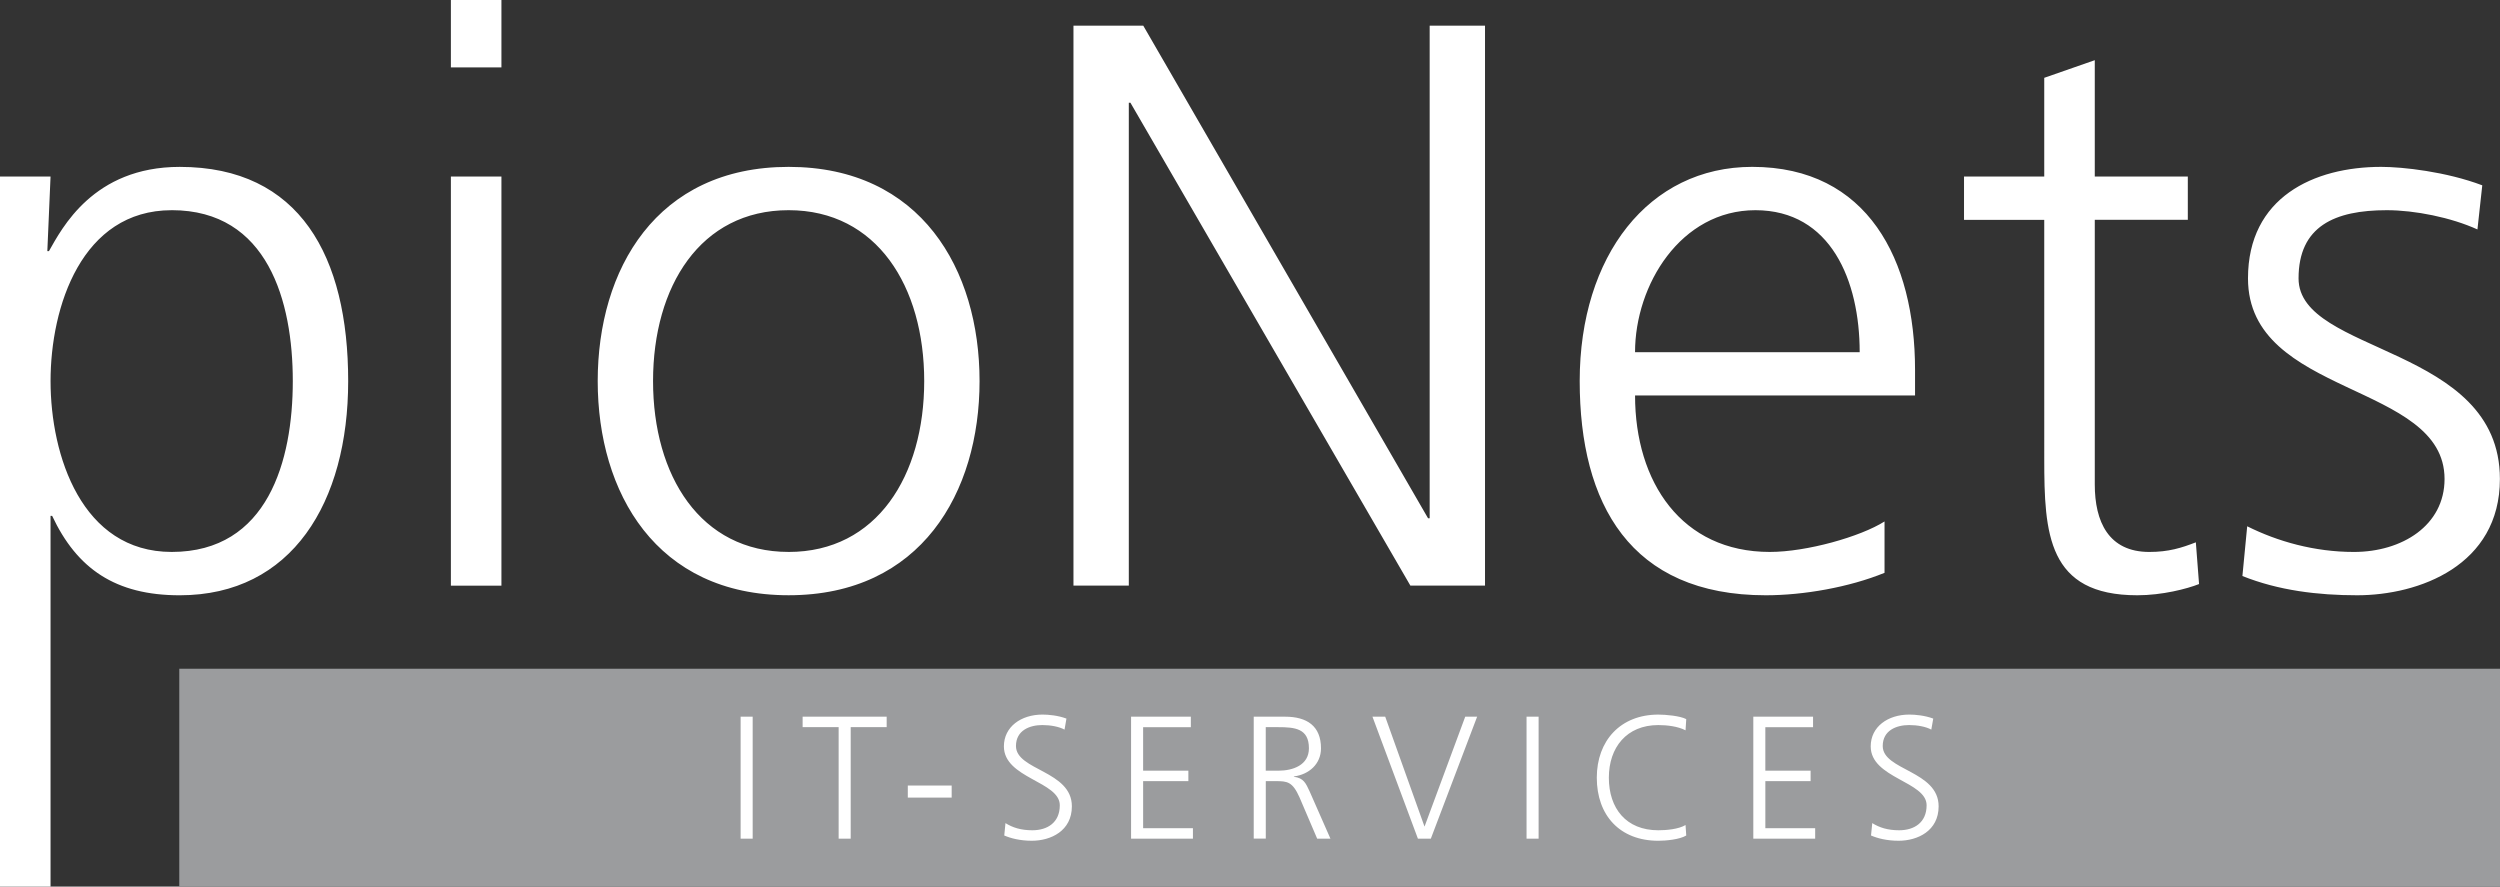
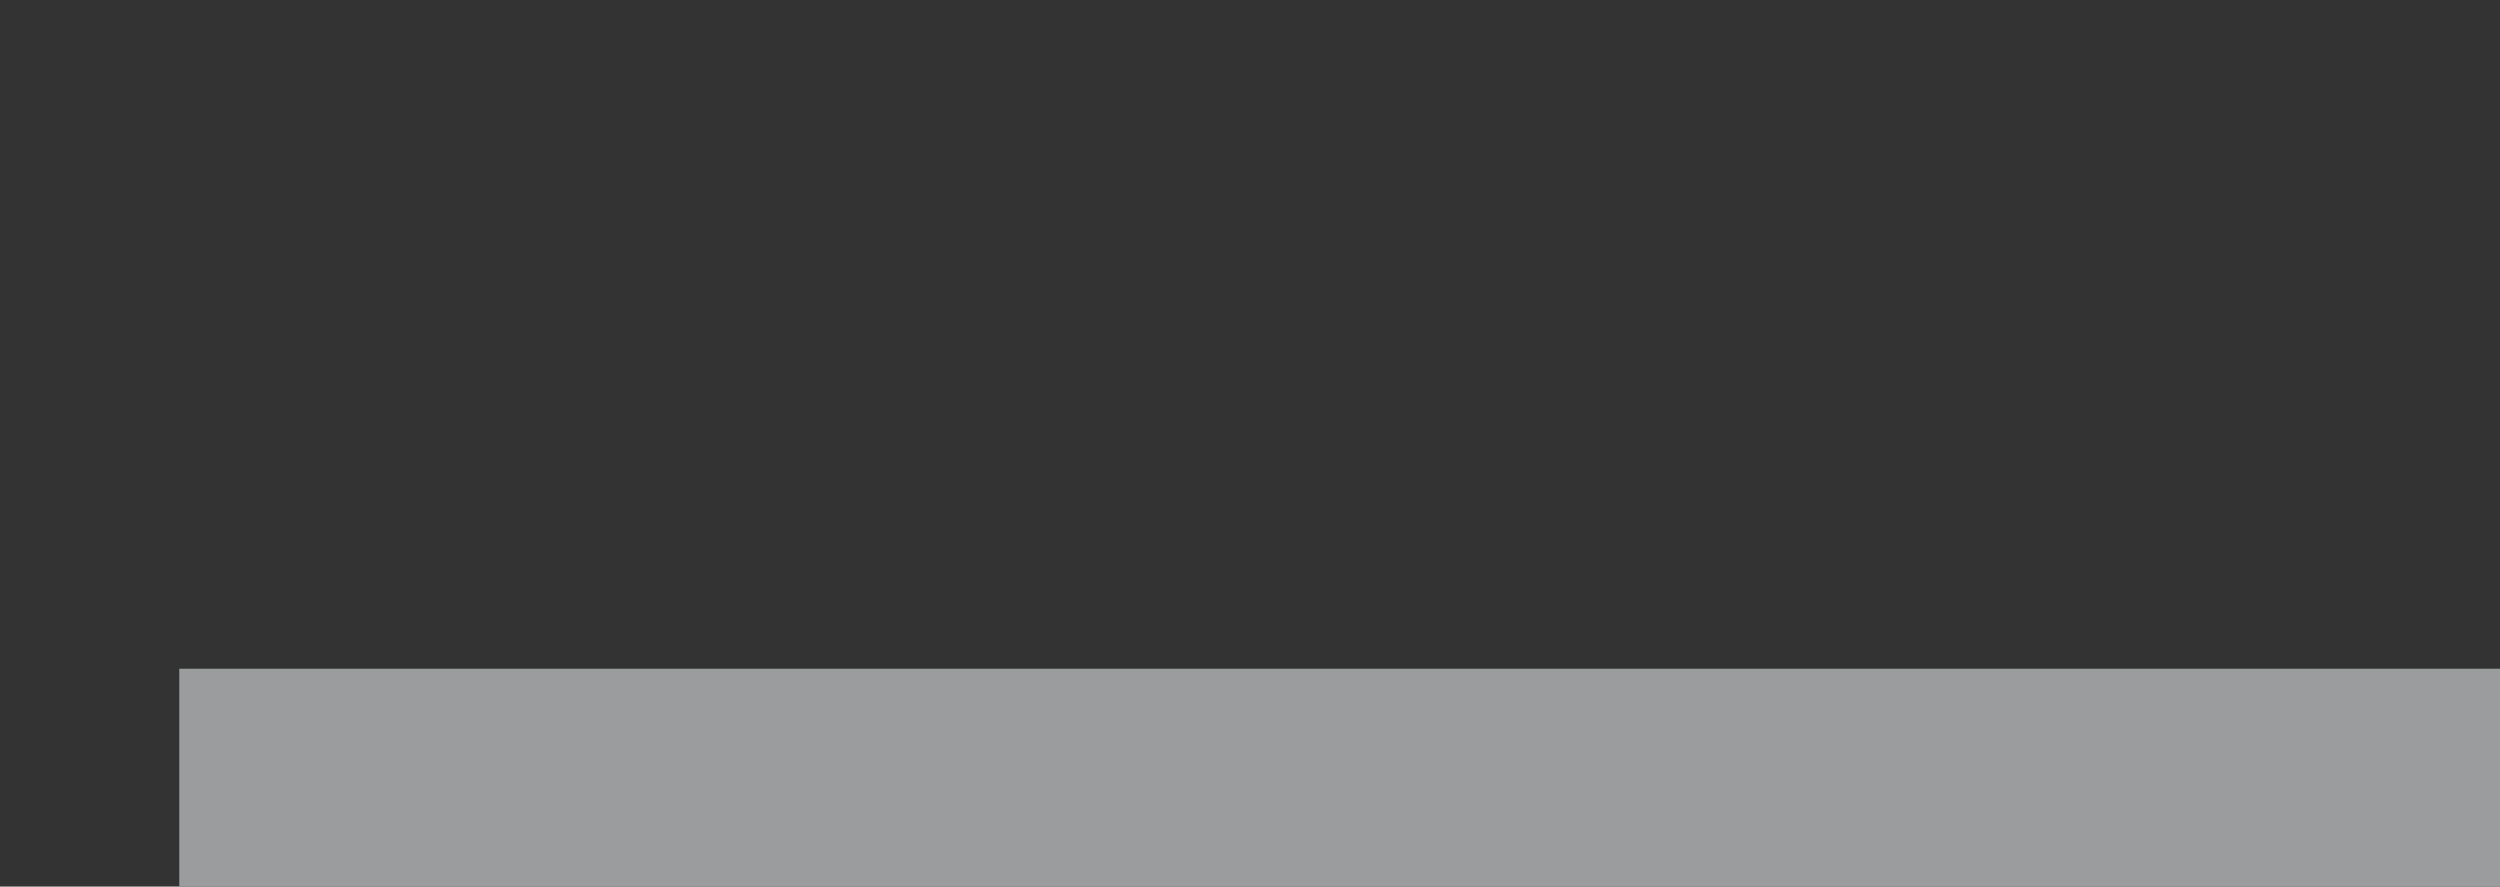
<svg xmlns="http://www.w3.org/2000/svg" width="193.197" height="68.514" viewBox="0 0 193.197 68.514">
  <rect x="0" y="0" width="193.197" height="68.514" fill="#333333" stroke="none" />
  <path fill="#9B9C9E" d="M13.854 51.68h179.344v16.834H13.854z" />
  <g fill="#FFF">
-     <path d="M57.234 55.385h.932v9.426h-.932v-9.425zM64.808 56.194h-2.782v-.81h6.495v.81h-2.78v8.616h-.932v-8.616zM70.154 60.705h3.39v.932h-3.39v-.932zM77.7 63.608c.555.35 1.203.554 2.08.554 1.162 0 2.12-.594 2.12-1.932 0-1.85-4.32-2.08-4.32-4.55 0-1.513 1.323-2.458 2.984-2.458.46 0 1.202.066 1.85.31l-.148.852c-.42-.23-1.08-.352-1.715-.352-.97 0-2.038.405-2.038 1.62 0 1.89 4.32 1.904 4.32 4.66 0 1.903-1.633 2.66-3.09 2.66-.92 0-1.635-.19-2.135-.406l.094-.958zM87.407 55.385h4.62v.81h-3.688v3.362h3.497v.81H88.34V64h3.848v.81h-4.78v-9.425zM96.885 55.385h2.43c1.676 0 2.77.715 2.77 2.443 0 1.216-.932 2.025-2.094 2.174v.027c.757.094.92.5 1.217 1.134l1.606 3.646h-1.025l-1.364-3.188c-.54-1.215-.945-1.256-1.837-1.256h-.77v4.443h-.932v-9.425zm.93 4.172h.987c1.094 0 2.35-.418 2.35-1.73 0-1.538-1.094-1.633-2.377-1.633h-.96v3.363zM110.572 64.81h-.998l-3.512-9.425h.986l3.037 8.494 3.146-8.495h.92l-3.578 9.426zM117.97 55.385h.932v9.426h-.932v-9.425zM130.256 56.438c-.594-.31-1.444-.405-2.106-.405-2.444 0-3.82 1.73-3.82 4.065 0 2.376 1.336 4.064 3.82 4.064.622 0 1.567-.08 2.106-.405l.055.81c-.513.31-1.565.406-2.16.406-2.97 0-4.753-1.96-4.753-4.875 0-2.863 1.836-4.875 4.753-4.875.554 0 1.675.094 2.16.35l-.054.865zM135.492 55.385h4.618v.81h-3.687v3.362h3.498v.81h-3.497V64h3.85v.81h-4.78v-9.425zM144.686 63.608c.554.35 1.2.554 2.08.554 1.16 0 2.12-.594 2.12-1.932 0-1.85-4.32-2.08-4.32-4.55 0-1.513 1.32-2.458 2.983-2.458.458 0 1.2.066 1.85.31l-.15.852c-.418-.23-1.08-.352-1.714-.352-.973 0-2.04.405-2.04 1.62 0 1.89 4.32 1.904 4.32 4.66 0 1.903-1.632 2.66-3.09 2.66-.92 0-1.635-.19-2.135-.406l.096-.958z" />
-   </g>
-   <path fill="#FFF" d="M0 13.64h3.906l-.248 5.767h.124c.992-1.736 3.41-6.51 10.105-6.51 9.3 0 13.02 6.943 13.02 16.553 0 9.36-4.34 16.553-13.02 16.553-4.96 0-7.936-2.045-9.857-6.137h-.124v28.648H0V13.64zm13.267 2.604c-6.943 0-9.36 7.44-9.36 13.205s2.417 13.204 9.36 13.204c7.44 0 9.36-7.068 9.36-13.205s-1.92-13.206-9.36-13.206zM38.75 5.21h-3.906V0h3.906v5.21zm-3.906 8.43h3.906V45.26h-3.906V13.64zM60.944 12.896c10.23 0 14.755 7.936 14.755 16.553S71.172 46 60.943 46 46.19 38.066 46.19 29.45s4.525-16.554 14.754-16.554zm0 29.758c6.82 0 10.478-5.89 10.478-13.205s-3.658-13.206-10.478-13.206-10.477 5.89-10.477 13.205 3.658 13.204 10.477 13.204zM82.956 1.984h5.394l22.008 38.066h.125V1.984h4.277v43.273h-5.766L87.357 7.937h-.124v37.32h-4.277V1.985zM145.636 44.266c-2.728 1.117-6.262 1.736-9.176 1.736-10.478 0-14.383-7.066-14.383-16.553 0-9.673 5.33-16.554 13.33-16.554 8.927 0 12.585 7.19 12.585 15.686v1.982h-21.637c0 6.697 3.596 12.09 10.414 12.09 2.852 0 7.005-1.178 8.865-2.355v3.966zm-1.922-17.05c0-5.517-2.23-10.972-8.06-10.972-5.766 0-9.3 5.766-9.3 10.973h17.36zM169.072 16.988h-7.19v20.46c0 2.85 1.053 5.206 4.214 5.206 1.488 0 2.48-.31 3.596-.744l.248 3.225c-.93.37-2.852.867-4.773.867-6.943 0-7.19-4.773-7.19-10.54V16.99h-6.2V13.64h6.2V6.014l3.905-1.363v8.99h7.19v3.348zM173.66 40.67c2.356 1.178 5.208 1.984 8.246 1.984 3.72 0 7.006-2.045 7.006-5.64 0-7.503-15.19-6.325-15.19-15.5 0-6.263 5.085-8.618 10.292-8.618 1.674 0 5.02.37 7.813 1.426l-.373 3.41c-2.045-.93-4.836-1.488-7.006-1.488-4.03 0-6.818 1.24-6.818 5.27 0 5.89 15.56 5.146 15.56 15.5 0 6.695-6.26 8.988-11.034 8.988-3.038 0-6.076-.37-8.865-1.488l.37-3.844z" />
+     </g>
</svg>